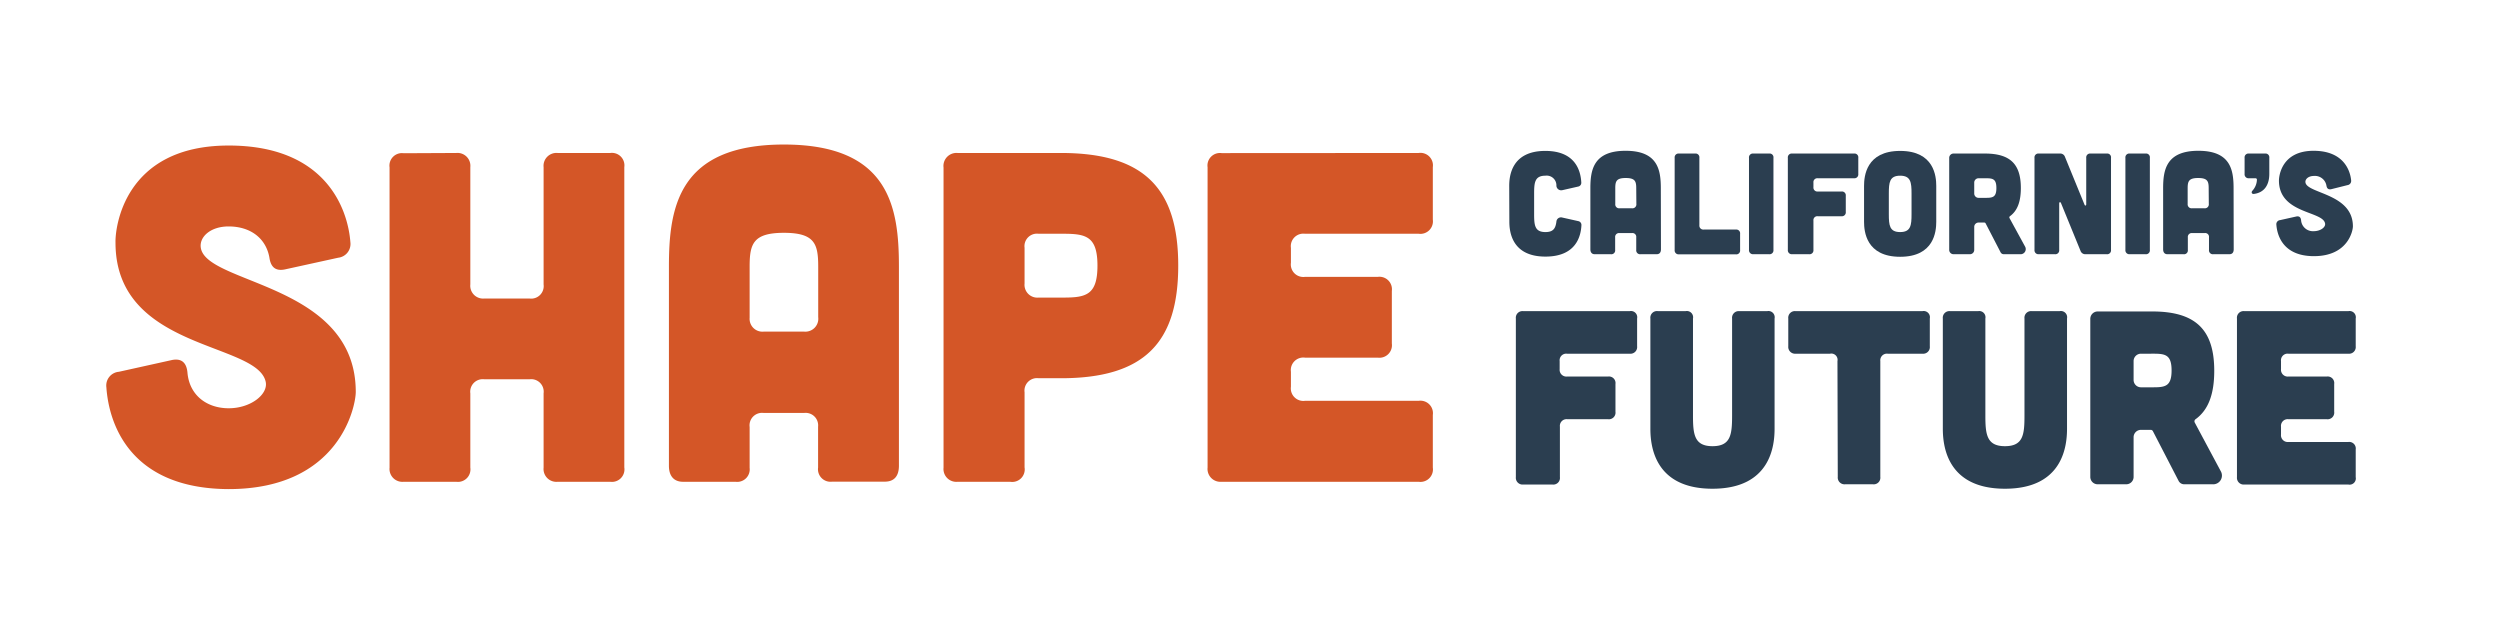
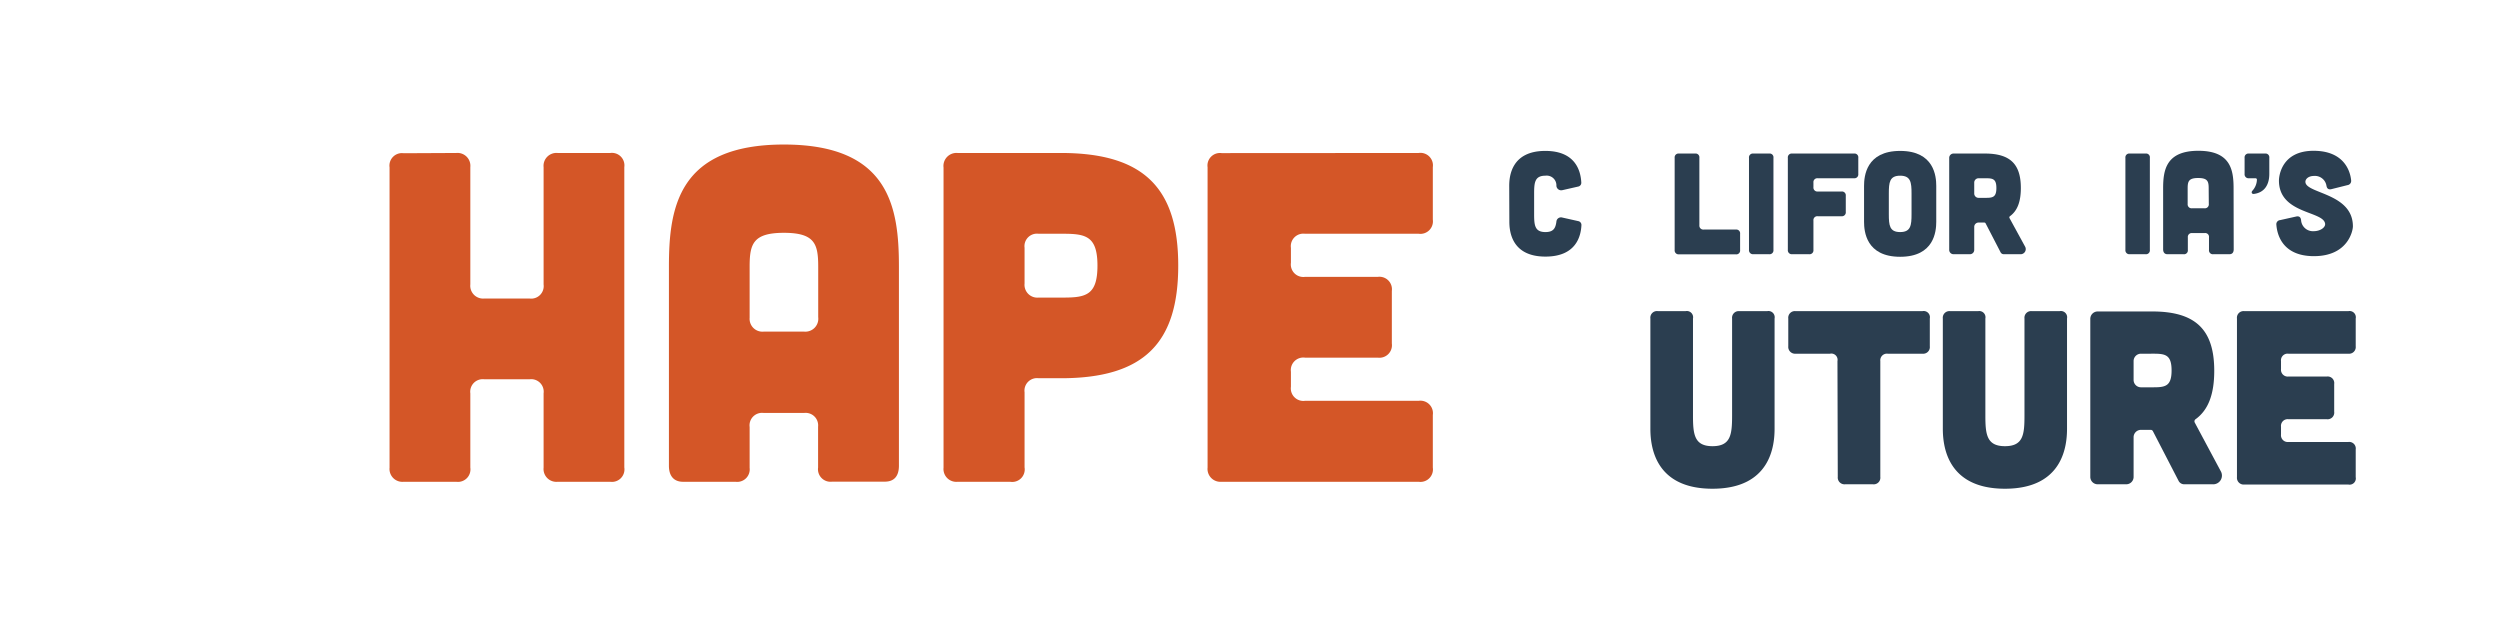
<svg xmlns="http://www.w3.org/2000/svg" viewBox="0 0 399.56 100.52">
  <defs>
    <style>.cls-1{fill:#fff;}.cls-2{fill:#d45627;}.cls-3{fill:#2b3e50;}</style>
  </defs>
  <title>CSA19 Shape CA Future Logo Horz</title>
  <g id="Layer_2" data-name="Layer 2">
    <g id="Layer_1-2" data-name="Layer 1">
      <rect class="cls-1" width="399.56" height="100.52" />
-       <path class="cls-2" d="M45.53,43.06c-1.5.3-2.25-.37-2.47-1.87-.53-3.08-3-5-6.53-5-2.93,0-4.73,1.72-4.43,3.45,1,5.85,24.76,5.7,24.76,23,0,2.25-2.55,15.53-20.33,15.53C20.77,78.1,17.4,67.75,17,61.89A2.2,2.2,0,0,1,19,59.42l8.48-1.88c1.5-.3,2.33.38,2.48,2,.3,3.61,3.07,5.71,6.6,5.71S42.91,63,42.46,61c-1.43-6.37-24-5-24-22.21-.08-2.25,1.27-15.53,18.08-15.53C52,23.25,55.59,33.31,56,38.71a2.21,2.21,0,0,1-1.95,2.48Z" />
      <path class="cls-2" d="M72.92,24.45a2.06,2.06,0,0,1,2.25,2.26V45.46a2.05,2.05,0,0,0,2.25,2.25h7.2a2,2,0,0,0,2.26-2.25V26.71a2.06,2.06,0,0,1,2.25-2.26h8.4a2,2,0,0,1,2.25,2.26v48A2,2,0,0,1,97.53,77h-8.4a2.05,2.05,0,0,1-2.25-2.25V62.87a2,2,0,0,0-2.26-2.25h-7.2a2,2,0,0,0-2.25,2.25V74.73A2,2,0,0,1,72.92,77h-8.4a2.06,2.06,0,0,1-2.26-2.25v-48a2,2,0,0,1,2.26-2.26Z" />
      <path class="cls-2" d="M143.67,74.43c0,1.65-.75,2.55-2.25,2.55H133a2,2,0,0,1-2.25-2.25V68.2A2,2,0,0,0,128.52,66h-6.46a2,2,0,0,0-2.25,2.25v6.53A2,2,0,0,1,117.56,77h-8.4c-1.43,0-2.25-.9-2.25-2.55V42.61c0-9.45,1.5-19.51,18.38-19.51s18.38,10.06,18.38,19.51Zm-12.9-31.82c0-3.6-.53-5.4-5.48-5.4s-5.48,1.8-5.48,5.4v8.18A2.05,2.05,0,0,0,122.06,53h6.46a2.07,2.07,0,0,0,2.25-2.32Z" />
      <path class="cls-2" d="M169.56,24.45c13.35,0,18.75,5.71,18.75,18s-5.4,18-18.75,18H166a2,2,0,0,0-2.25,2.25v12A2,2,0,0,1,161.45,77h-8.4a2.05,2.05,0,0,1-2.25-2.25V26.78a2.08,2.08,0,0,1,2.25-2.33ZM170,47.56c3.6,0,5.4-.45,5.4-5.1s-1.8-5.1-5.4-5.1H166a2,2,0,0,0-2.25,2.25v5.7A2.05,2.05,0,0,0,166,47.56Z" />
      <path class="cls-2" d="M226.73,24.45A2,2,0,0,1,229,26.71v8.4a2,2,0,0,1-2.25,2.25H208.57a2,2,0,0,0-2.25,2.25V42a2,2,0,0,0,2.25,2.25H220.2a2,2,0,0,1,2.25,2.25v8.41a2,2,0,0,1-2.25,2.25H208.57a2,2,0,0,0-2.25,2.25v2.4a2,2,0,0,0,2.25,2.25h18.16A2,2,0,0,1,229,66.32v8.41A2,2,0,0,1,226.73,77H195.21A2.06,2.06,0,0,1,193,74.73v-48a2,2,0,0,1,2.25-2.26Z" />
      <path class="cls-3" d="M241.21,29.71c0-1.52.33-5.59,5.77-5.59,4.9,0,5.66,3.29,5.75,5.06a.61.61,0,0,1-.51.64l-2.55.58a.77.77,0,0,1-.92-.71A1.55,1.55,0,0,0,247,28.08c-1.7,0-1.81,1.08-1.81,2.85v3.31c0,1.77.11,2.85,1.81,2.85,1.27,0,1.61-.6,1.75-1.66a.73.73,0,0,1,.9-.67l2.59.58a.62.62,0,0,1,.51.67c-.09,1.74-.85,5-5.75,5-5.44,0-5.77-4.07-5.77-5.59Z" />
-       <path class="cls-3" d="M265.46,39.84c0,.51-.23.79-.69.79H262.2a.62.62,0,0,1-.69-.69v-2a.61.61,0,0,0-.69-.69h-2a.62.62,0,0,0-.68.69v2a.61.61,0,0,1-.69.69h-2.58c-.43,0-.69-.28-.69-.79V30.1c0-2.9.46-6,5.63-6s5.63,3.08,5.63,6Zm-3.95-9.74c0-1.1-.16-1.65-1.68-1.65s-1.67.55-1.67,1.65v2.5a.62.62,0,0,0,.68.69h2a.63.63,0,0,0,.69-.71Z" />
      <path class="cls-3" d="M270.91,24.54a.61.61,0,0,1,.69.69V36a.63.63,0,0,0,.69.69h5.13a.61.61,0,0,1,.69.69v2.58a.61.61,0,0,1-.69.69h-9.08a.63.63,0,0,1-.69-.69V25.23a.62.62,0,0,1,.69-.69Z" />
      <path class="cls-3" d="M282.75,24.54a.61.61,0,0,1,.69.69V39.94a.62.62,0,0,1-.69.69h-2.53a.64.64,0,0,1-.69-.69V25.23a.62.62,0,0,1,.69-.69Z" />
      <path class="cls-3" d="M296.31,24.54a.61.61,0,0,1,.69.69V27.8a.62.62,0,0,1-.69.69h-5.79a.62.62,0,0,0-.69.69v.74a.63.63,0,0,0,.69.69h3.79a.61.61,0,0,1,.69.68v2.58a.62.62,0,0,1-.69.69h-3.79a.62.62,0,0,0-.69.69v4.69a.62.62,0,0,1-.69.69h-2.71a.63.63,0,0,1-.69-.69V25.23a.62.62,0,0,1,.69-.69Z" />
      <path class="cls-3" d="M309.46,35.45c0,1.52-.32,5.59-5.77,5.59s-5.77-4.07-5.77-5.59V29.71c0-1.52.32-5.59,5.77-5.59s5.77,4.07,5.77,5.59Zm-3.95-4.52c0-1.77-.12-2.85-1.82-2.85s-1.81,1.08-1.81,2.85v3.31c0,1.77.11,2.85,1.81,2.85s1.82-1.08,1.82-2.85Z" />
      <path class="cls-3" d="M323.64,39.38a.82.82,0,0,1-.76,1.25h-2.62a.57.57,0,0,1-.53-.33l-2.39-4.62a.23.23,0,0,0-.18-.11h-.92a.69.69,0,0,0-.71.71v3.63a.69.69,0,0,1-.71.72h-2.58a.69.69,0,0,1-.71-.72V25.25a.69.69,0,0,1,.71-.71h5c4.09,0,5.74,1.74,5.74,5.51,0,2.14-.53,3.63-1.75,4.51a.24.24,0,0,0-.06.3Zm-7.4-10.89a.69.69,0,0,0-.71.71v1.7a.69.69,0,0,0,.71.72h1.17c1.11,0,1.66-.14,1.66-1.57s-.55-1.56-1.66-1.56Z" />
-       <path class="cls-3" d="M329.23,24.54a.79.79,0,0,1,.8.53l3.13,7.65c.09.21.27.16.27-.07V25.23a.62.62,0,0,1,.69-.69h2.58a.61.61,0,0,1,.69.69V39.94a.62.62,0,0,1-.69.69h-3.38a.8.8,0,0,1-.8-.53l-3.13-7.66c-.09-.2-.28-.16-.28.07v7.43a.62.62,0,0,1-.69.69h-2.57a.63.63,0,0,1-.69-.69V25.23a.62.62,0,0,1,.69-.69Z" />
      <path class="cls-3" d="M342.91,24.54a.61.61,0,0,1,.69.69V39.94a.62.62,0,0,1-.69.69h-2.53a.63.63,0,0,1-.69-.69V25.23a.62.62,0,0,1,.69-.69Z" />
      <path class="cls-3" d="M357,39.84c0,.51-.23.79-.69.79h-2.57a.62.62,0,0,1-.69-.69v-2a.61.61,0,0,0-.69-.69h-2a.62.62,0,0,0-.69.69v2a.61.61,0,0,1-.69.69h-2.57c-.44,0-.69-.28-.69-.79V30.1c0-2.9.46-6,5.63-6s5.63,3.08,5.63,6Zm-4-9.74c0-1.1-.16-1.65-1.68-1.65s-1.68.55-1.68,1.65v2.5a.63.63,0,0,0,.69.69h2a.63.63,0,0,0,.69-.71Z" />
      <path class="cls-3" d="M362,24.54a.61.61,0,0,1,.69.69V27.8c0,1.68-.74,3-2.51,3.2-.29,0-.41-.26-.2-.51a2.72,2.72,0,0,0,.73-1.77.22.22,0,0,0-.23-.23h-1.05a.63.63,0,0,1-.69-.69V25.23a.62.62,0,0,1,.69-.69Z" />
      <path class="cls-3" d="M372.58,30.24c-.46.09-.69-.12-.76-.58a1.87,1.87,0,0,0-2-1.54c-.89,0-1.45.53-1.35,1.06.32,1.79,7.58,1.75,7.58,7,0,.69-.78,4.76-6.23,4.76-4.82,0-5.86-3.17-6-5a.66.66,0,0,1,.59-.76l2.6-.58c.46-.09.71.12.76.6a1.89,1.89,0,0,0,2,1.75c1.13,0,2-.67,1.82-1.29-.44-1.95-7.36-1.52-7.36-6.8,0-.69.39-4.76,5.54-4.76,4.74,0,5.84,3.08,6,4.73a.68.68,0,0,1-.6.76Z" />
-       <path class="cls-3" d="M260.46,49.73a1,1,0,0,1,1.19,1.18v4.43a1.07,1.07,0,0,1-1.19,1.19h-10a1.06,1.06,0,0,0-1.19,1.18V59a1.08,1.08,0,0,0,1.19,1.18H257a1.05,1.05,0,0,1,1.19,1.19v4.43A1.06,1.06,0,0,1,257,67H250.5a1.07,1.07,0,0,0-1.19,1.19v8.07a1.06,1.06,0,0,1-1.19,1.18h-4.66a1.08,1.08,0,0,1-1.19-1.18V50.91a1.06,1.06,0,0,1,1.19-1.18Z" />
      <path class="cls-3" d="M269.39,49.73a1,1,0,0,1,1.19,1.18v15.5c0,3,.2,4.9,3.12,4.9s3.13-1.86,3.13-4.9V50.91A1.06,1.06,0,0,1,278,49.73h4.43a1,1,0,0,1,1.19,1.18v17.6c0,2.61-.56,9.6-9.93,9.6s-9.92-7-9.92-9.6V50.91A1.06,1.06,0,0,1,265,49.73Z" />
      <path class="cls-3" d="M293.67,57.71a1,1,0,0,0-1.19-1.18H287a1.09,1.09,0,0,1-1.19-1.19V50.91A1.06,1.06,0,0,1,287,49.73h20.24a1,1,0,0,1,1.19,1.18v4.43a1.07,1.07,0,0,1-1.19,1.19h-5.53a1.06,1.06,0,0,0-1.19,1.18V76.22a1.06,1.06,0,0,1-1.19,1.18h-4.42a1.08,1.08,0,0,1-1.19-1.18Z" />
      <path class="cls-3" d="M316.13,49.73a1,1,0,0,1,1.18,1.18v15.5c0,3,.2,4.9,3.13,4.9s3.12-1.86,3.12-4.9V50.91a1.06,1.06,0,0,1,1.19-1.18h4.42a1,1,0,0,1,1.19,1.18v17.6c0,2.61-.55,9.6-9.92,9.6s-9.93-7-9.93-9.6V50.91a1.06,1.06,0,0,1,1.19-1.18Z" />
      <path class="cls-3" d="M354.91,75.27a1.4,1.4,0,0,1-1.3,2.13H349.1a1,1,0,0,1-.91-.55l-4.11-7.95a.41.41,0,0,0-.32-.2h-1.58A1.18,1.18,0,0,0,341,69.93v6.25a1.18,1.18,0,0,1-1.23,1.22H335.3a1.18,1.18,0,0,1-1.22-1.22V51a1.18,1.18,0,0,1,1.22-1.22H344c7,0,9.89,3,9.89,9.48,0,3.68-.91,6.25-3,7.75a.42.42,0,0,0-.12.52ZM342.18,56.53A1.18,1.18,0,0,0,341,57.75v2.93a1.18,1.18,0,0,0,1.22,1.22h2c1.9,0,2.85-.23,2.85-2.69s-.95-2.68-2.85-2.68Z" />
      <path class="cls-3" d="M375.31,49.73a1,1,0,0,1,1.19,1.18v4.43a1.07,1.07,0,0,1-1.19,1.19h-9.56a1.06,1.06,0,0,0-1.19,1.18V59a1.08,1.08,0,0,0,1.19,1.18h6.12a1.05,1.05,0,0,1,1.19,1.19v4.43A1.06,1.06,0,0,1,371.87,67h-6.12a1.07,1.07,0,0,0-1.19,1.19v1.26a1.08,1.08,0,0,0,1.19,1.19h9.56a1.05,1.05,0,0,1,1.19,1.19v4.43a1,1,0,0,1-1.19,1.18h-16.6a1.08,1.08,0,0,1-1.19-1.18V50.91a1.06,1.06,0,0,1,1.19-1.18Z" />
    </g>
  </g>
</svg>